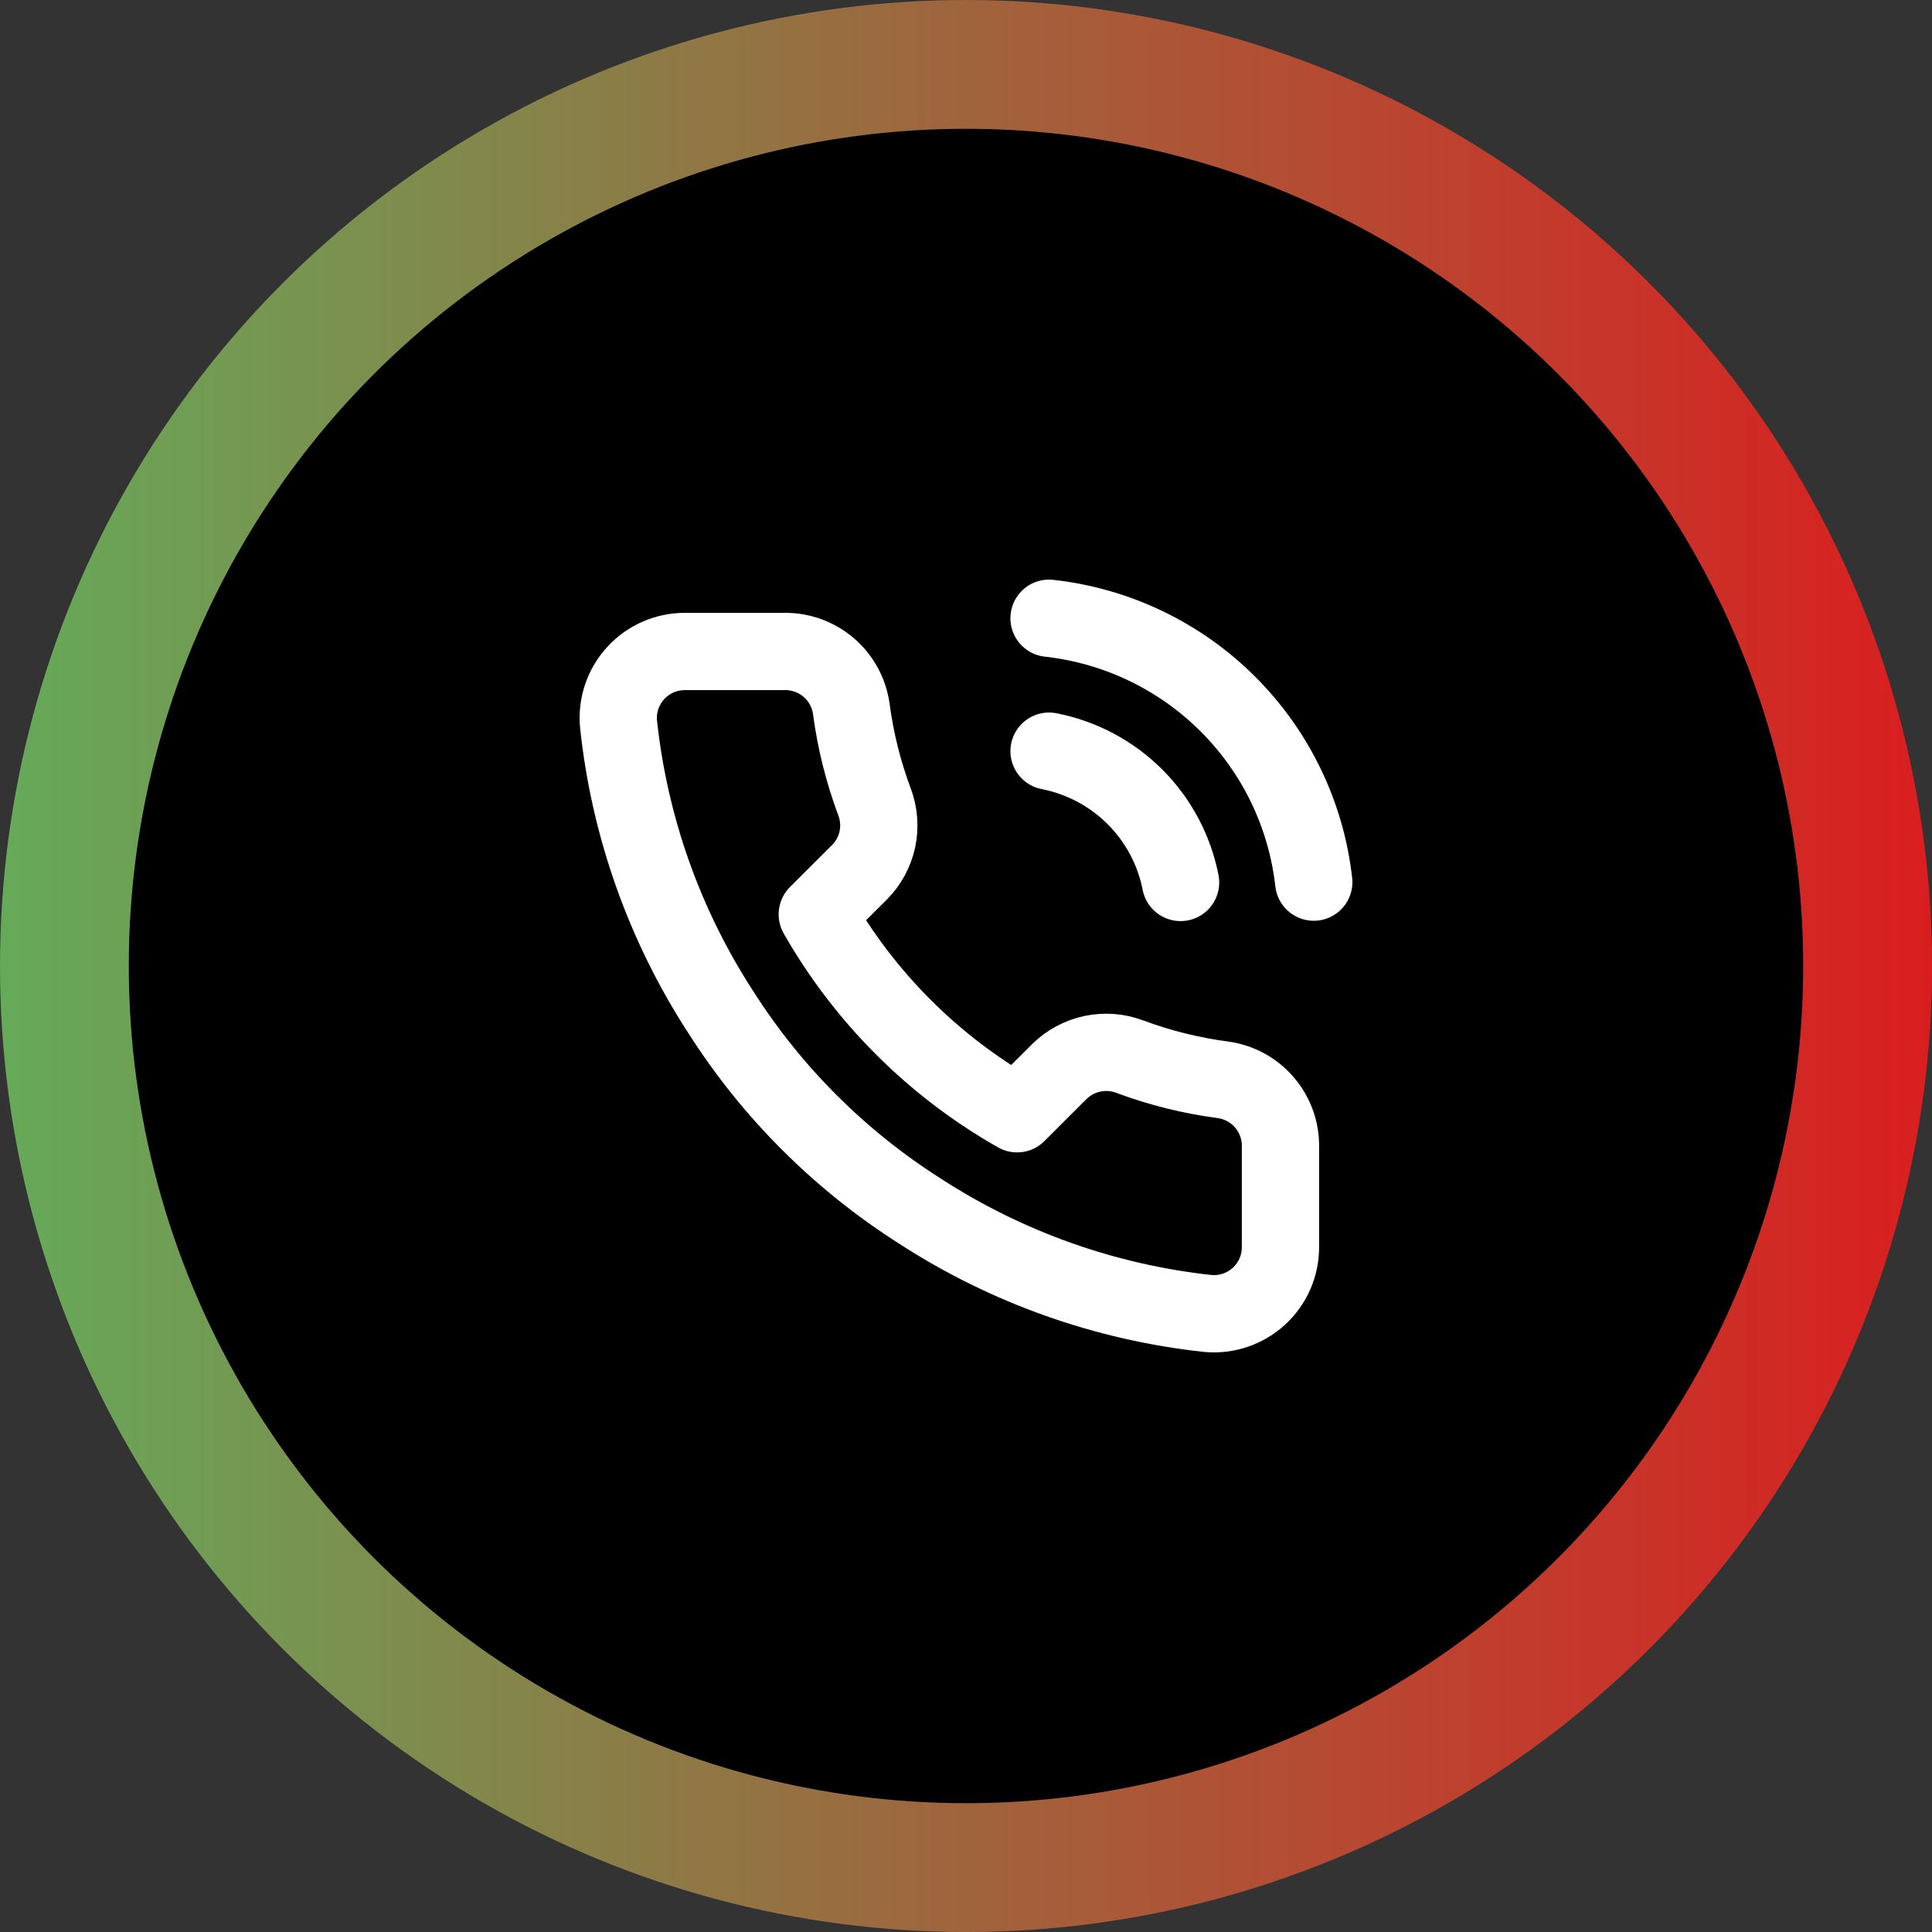
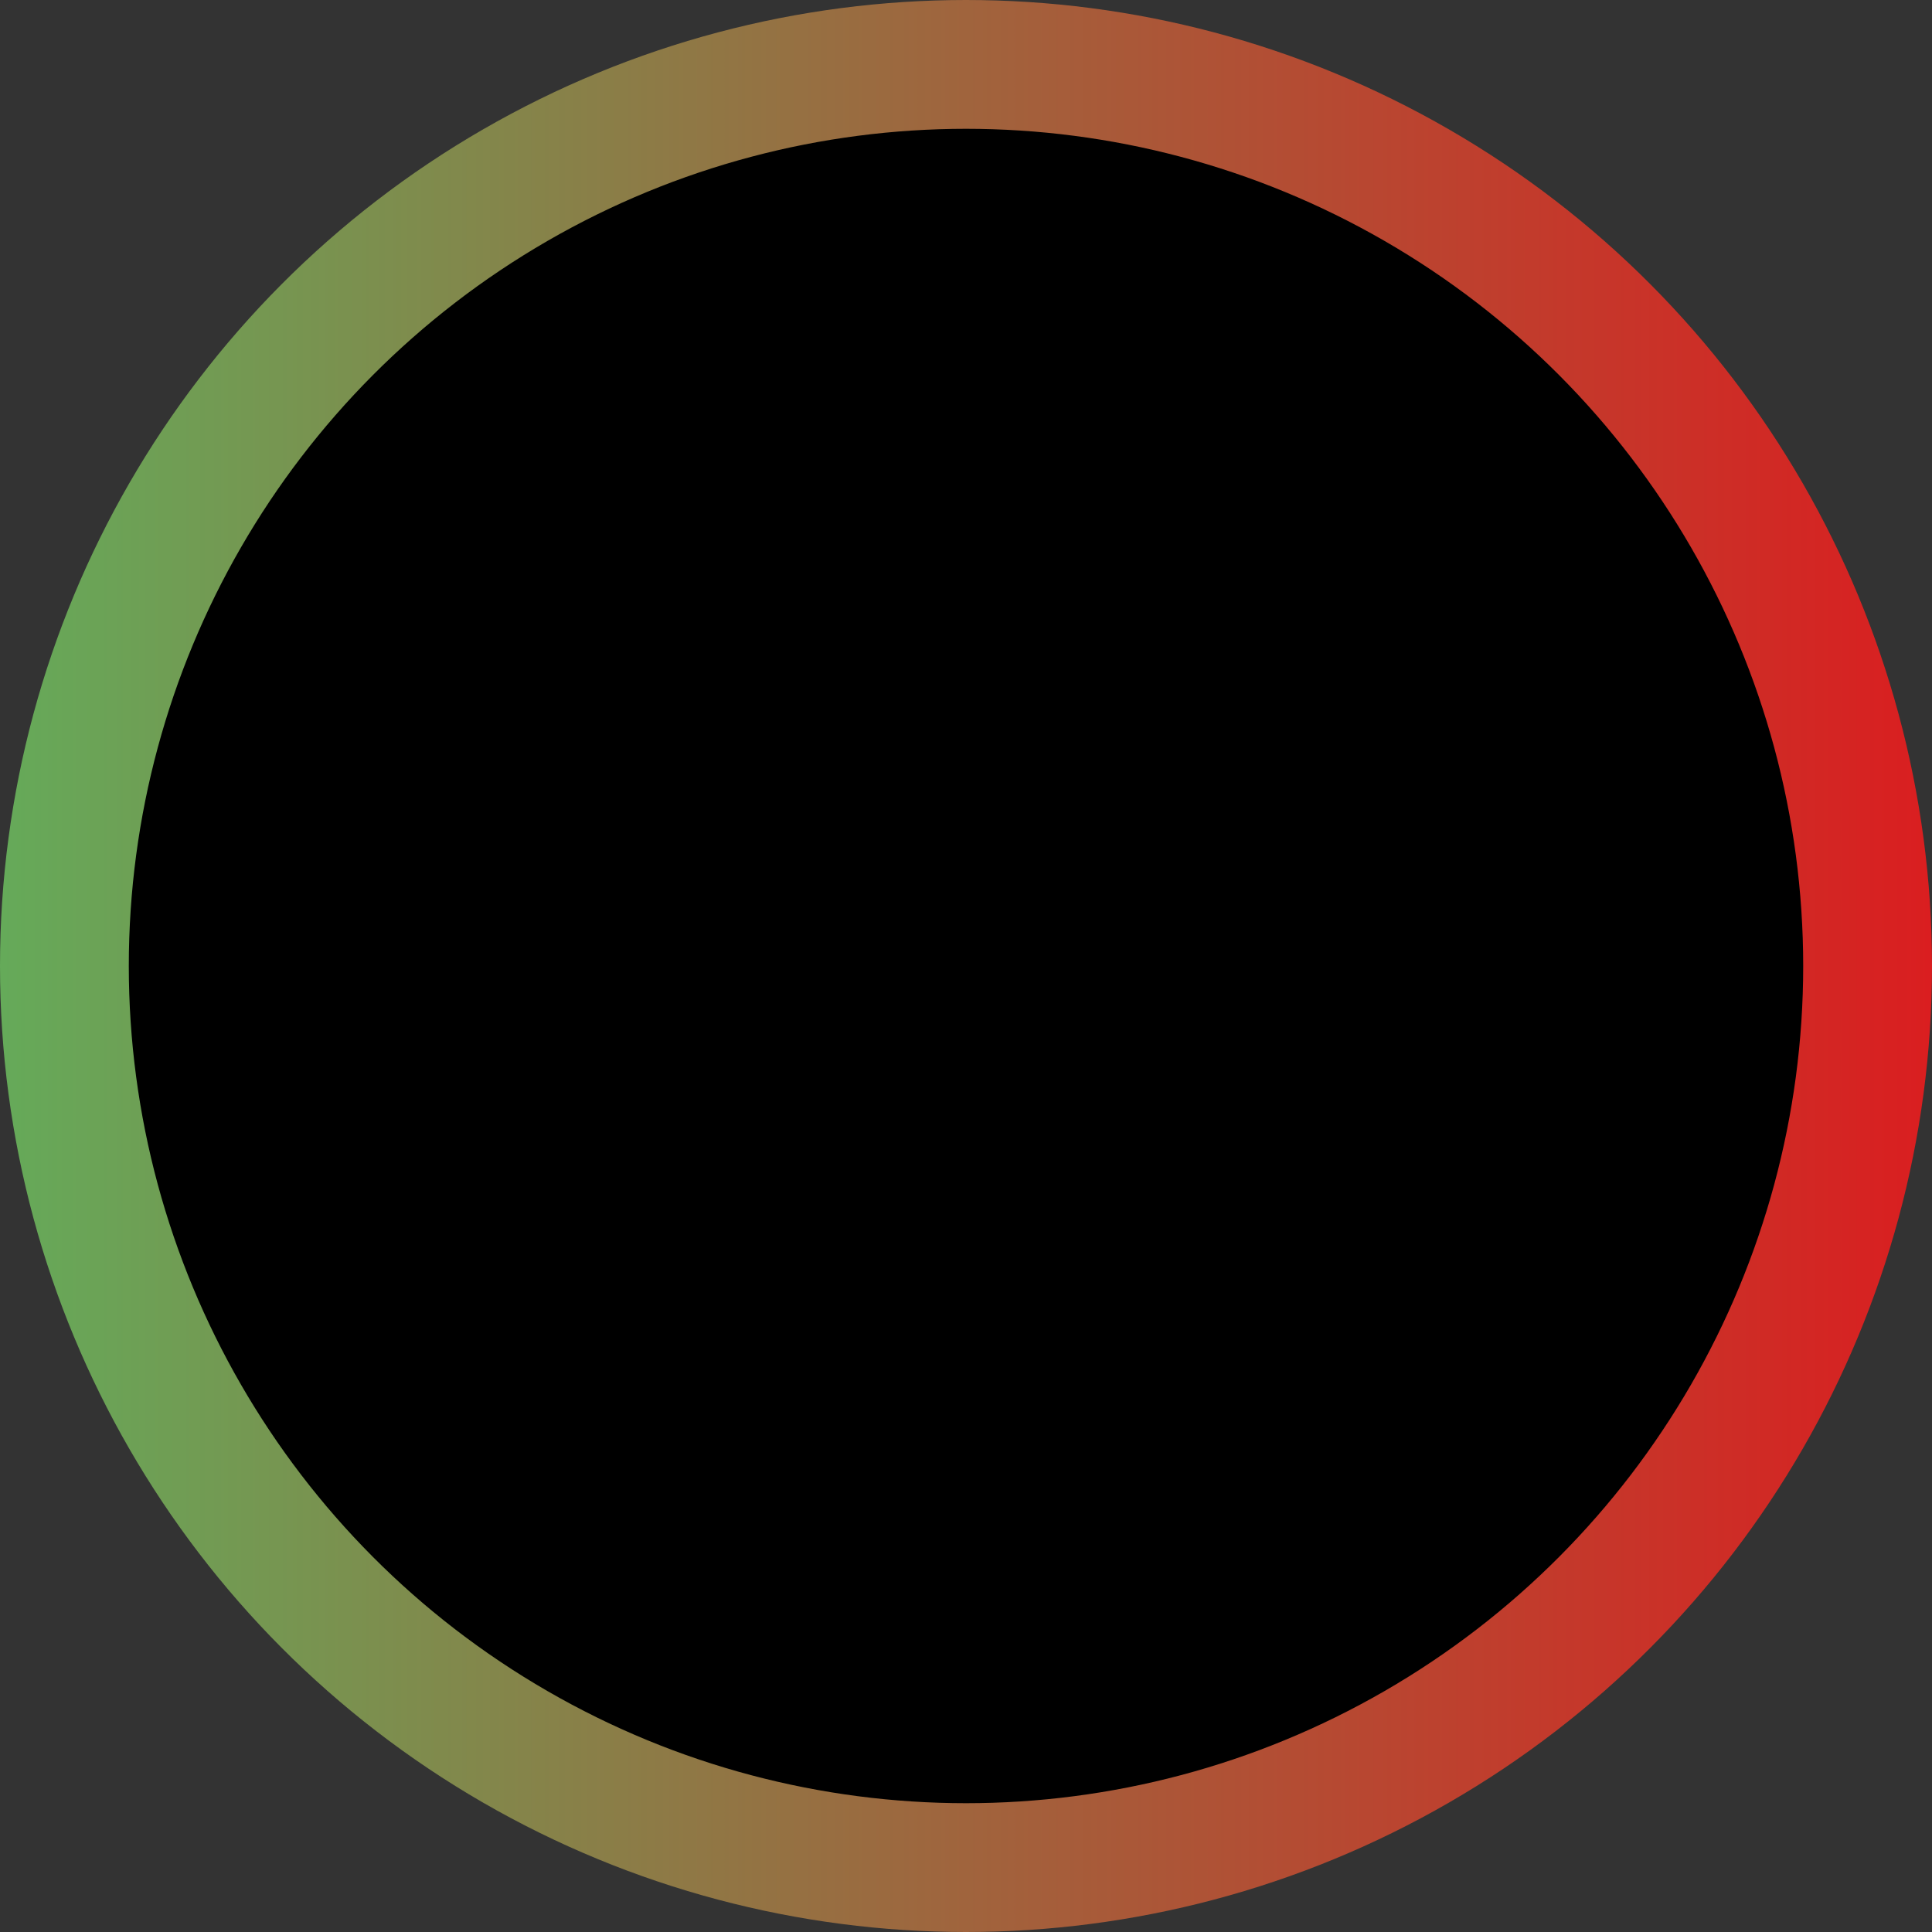
<svg xmlns="http://www.w3.org/2000/svg" width="75" height="75" viewBox="0 0 75 75" fill="none">
  <rect x="0" y="0" width="75" height="75" fill="#333333" stroke="none" />
  <circle cx="37.5" cy="37.5" r="35" fill="black" stroke="url(#paint0_linear_6_24)" stroke-width="5" />
-   <path d="M40.724 29.16C41.986 29.406 43.147 30.023 44.056 30.93C44.966 31.838 45.583 32.996 45.83 34.257M40.724 24C43.347 24.291 45.793 25.463 47.66 27.325C49.528 29.186 50.705 31.626 51 34.244M49.707 44.539V48.409C49.709 48.769 49.635 49.124 49.491 49.453C49.347 49.783 49.135 50.078 48.87 50.321C48.605 50.564 48.291 50.749 47.95 50.864C47.609 50.979 47.248 51.022 46.889 50.989C42.912 50.558 39.091 49.202 35.734 47.029C32.611 45.048 29.963 42.405 27.979 39.288C25.794 35.922 24.435 32.09 24.011 28.103C23.978 27.746 24.021 27.386 24.135 27.047C24.25 26.707 24.434 26.395 24.676 26.131C24.918 25.866 25.212 25.655 25.541 25.51C25.869 25.365 26.224 25.291 26.583 25.29H30.461C31.088 25.284 31.696 25.506 32.172 25.914C32.647 26.322 32.958 26.889 33.046 27.509C33.209 28.748 33.513 29.964 33.951 31.134C34.124 31.596 34.162 32.098 34.059 32.581C33.956 33.063 33.717 33.506 33.369 33.857L31.727 35.495C33.567 38.725 36.247 41.399 39.483 43.236L41.124 41.597C41.476 41.251 41.92 41.011 42.403 40.909C42.886 40.806 43.389 40.843 43.852 41.017C45.025 41.454 46.243 41.757 47.484 41.92C48.112 42.008 48.685 42.324 49.095 42.807C49.505 43.29 49.723 43.906 49.707 44.539Z" stroke="white" stroke-width="3" stroke-linecap="round" stroke-linejoin="round" />
  <defs>
    <linearGradient id="paint0_linear_6_24" x1="75" y1="37.447" x2="-8.47249e-08" y2="37.447" gradientUnits="userSpaceOnUse">
      <stop stop-color="#DA1E20" />
      <stop offset="0.5" stop-color="#A0643D" />
      <stop offset="1" stop-color="#65AA59" />
    </linearGradient>
  </defs>
</svg>